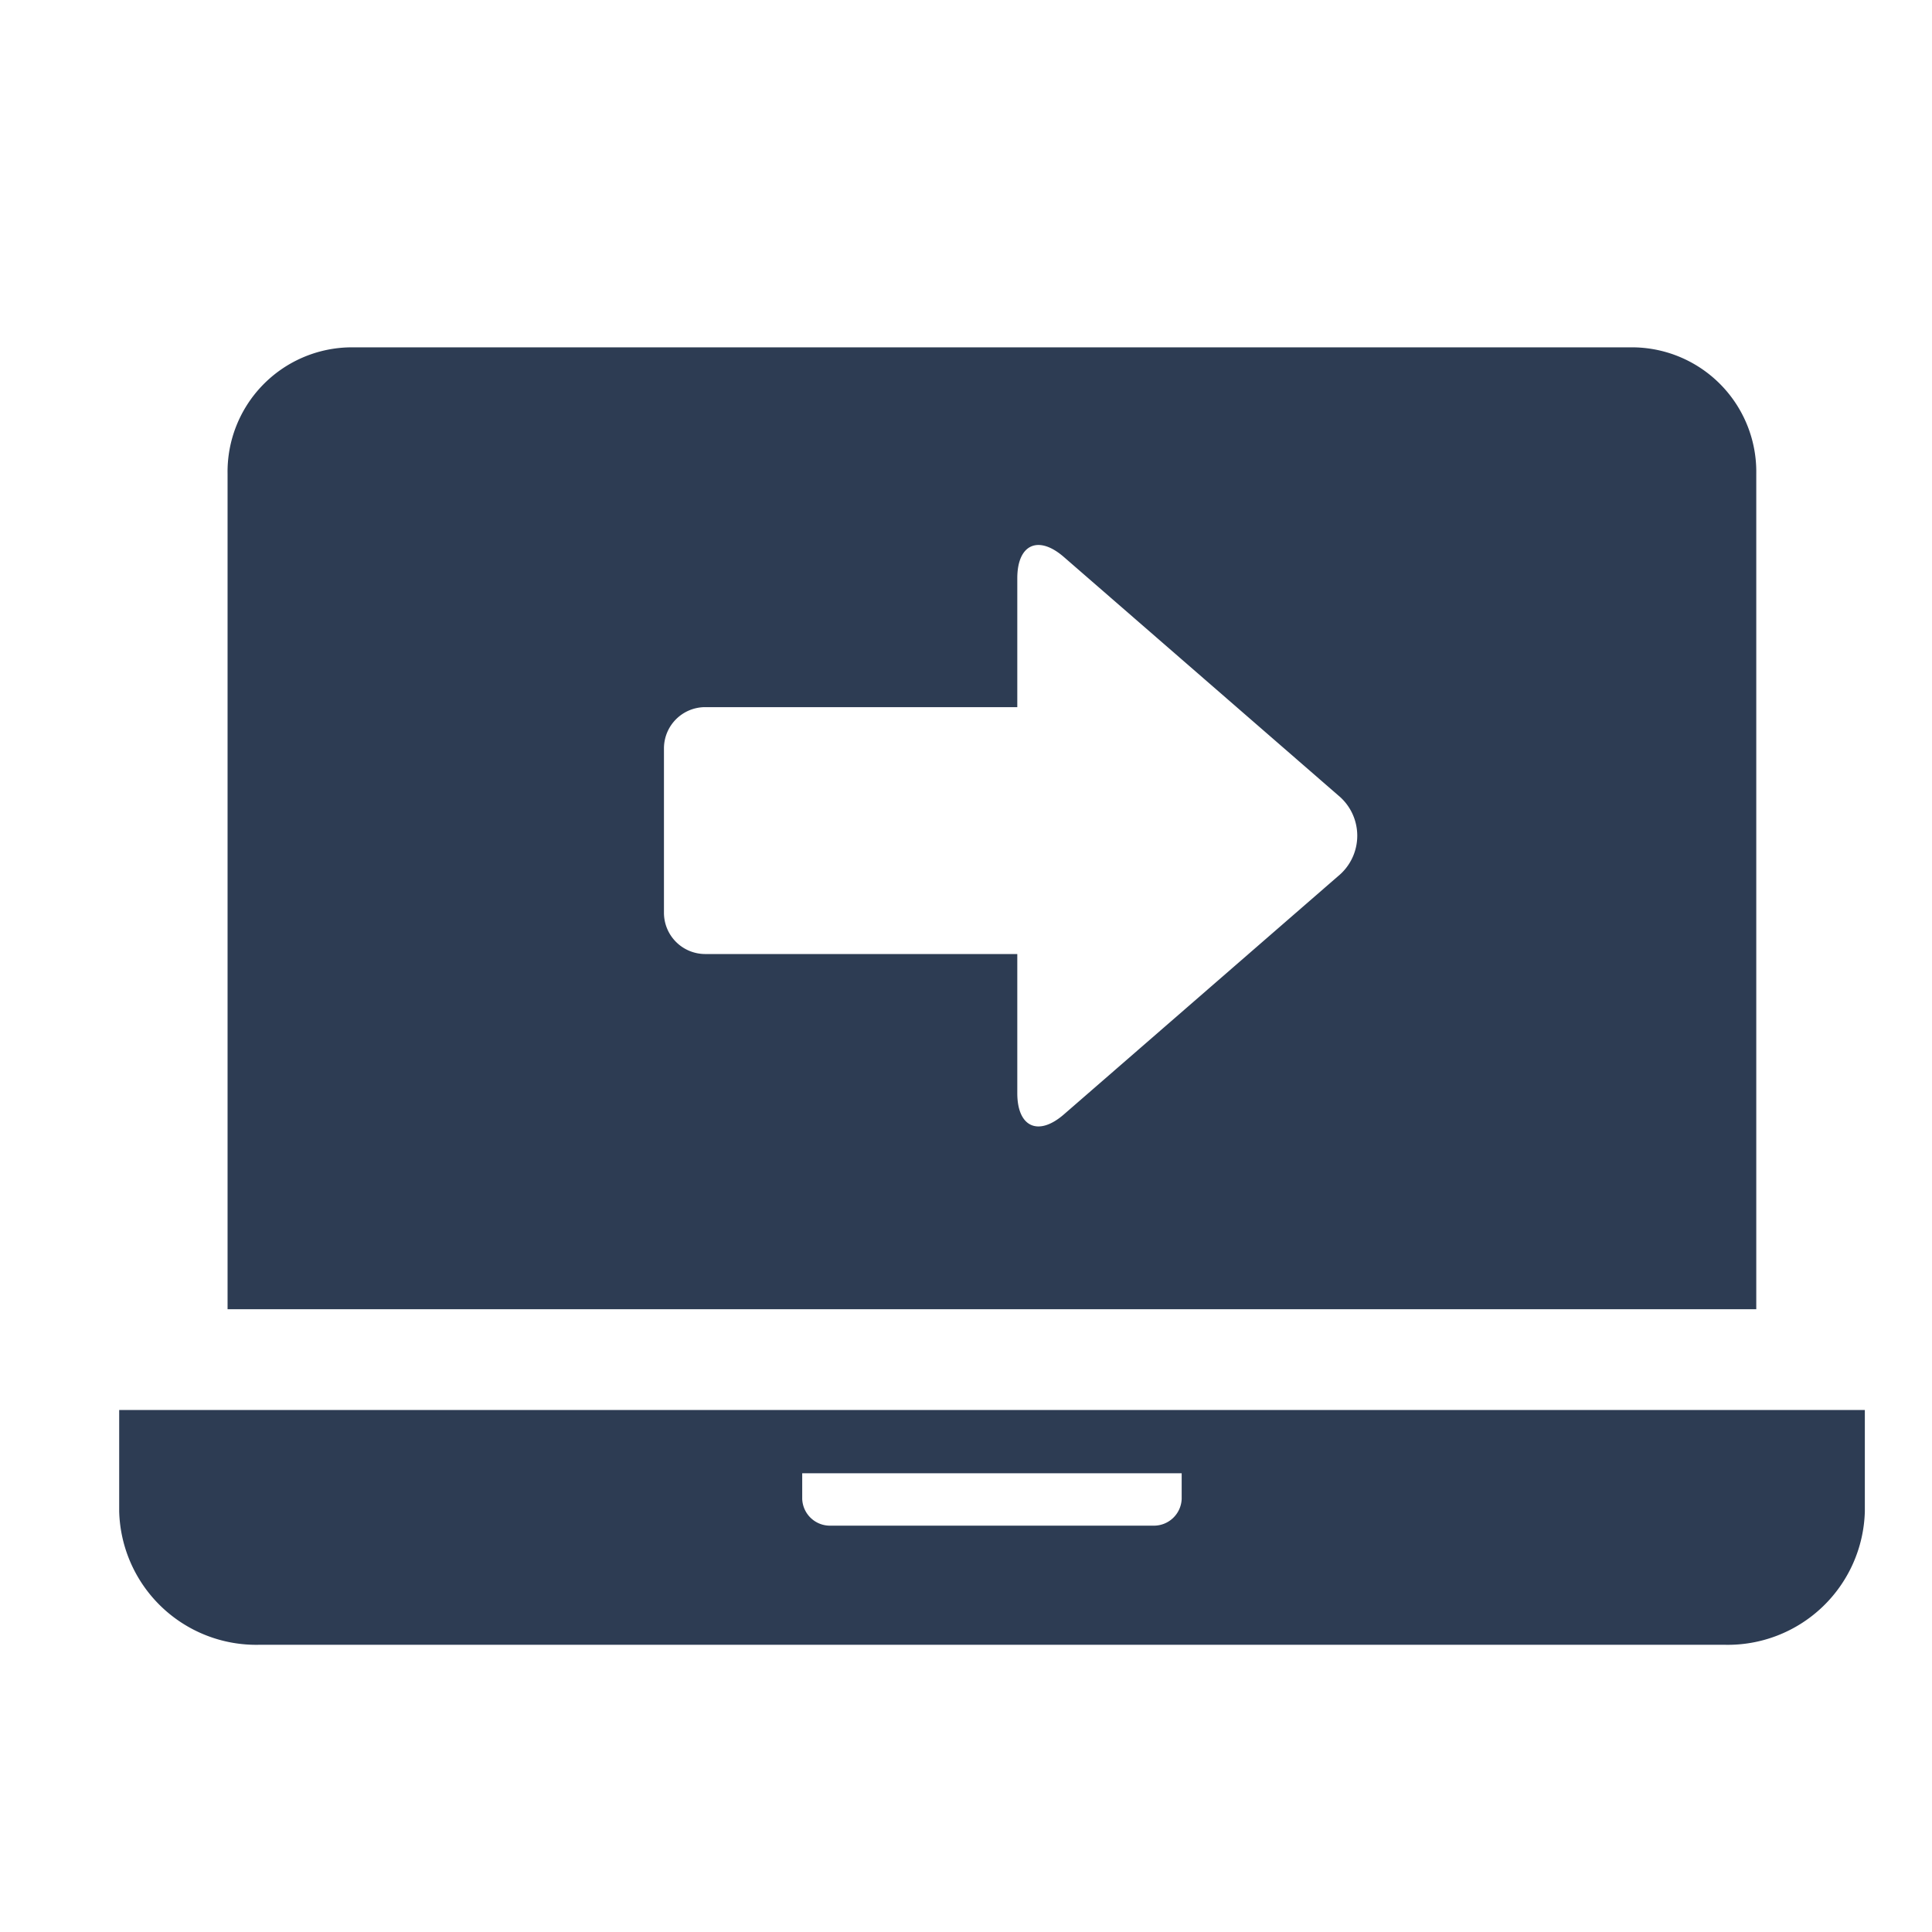
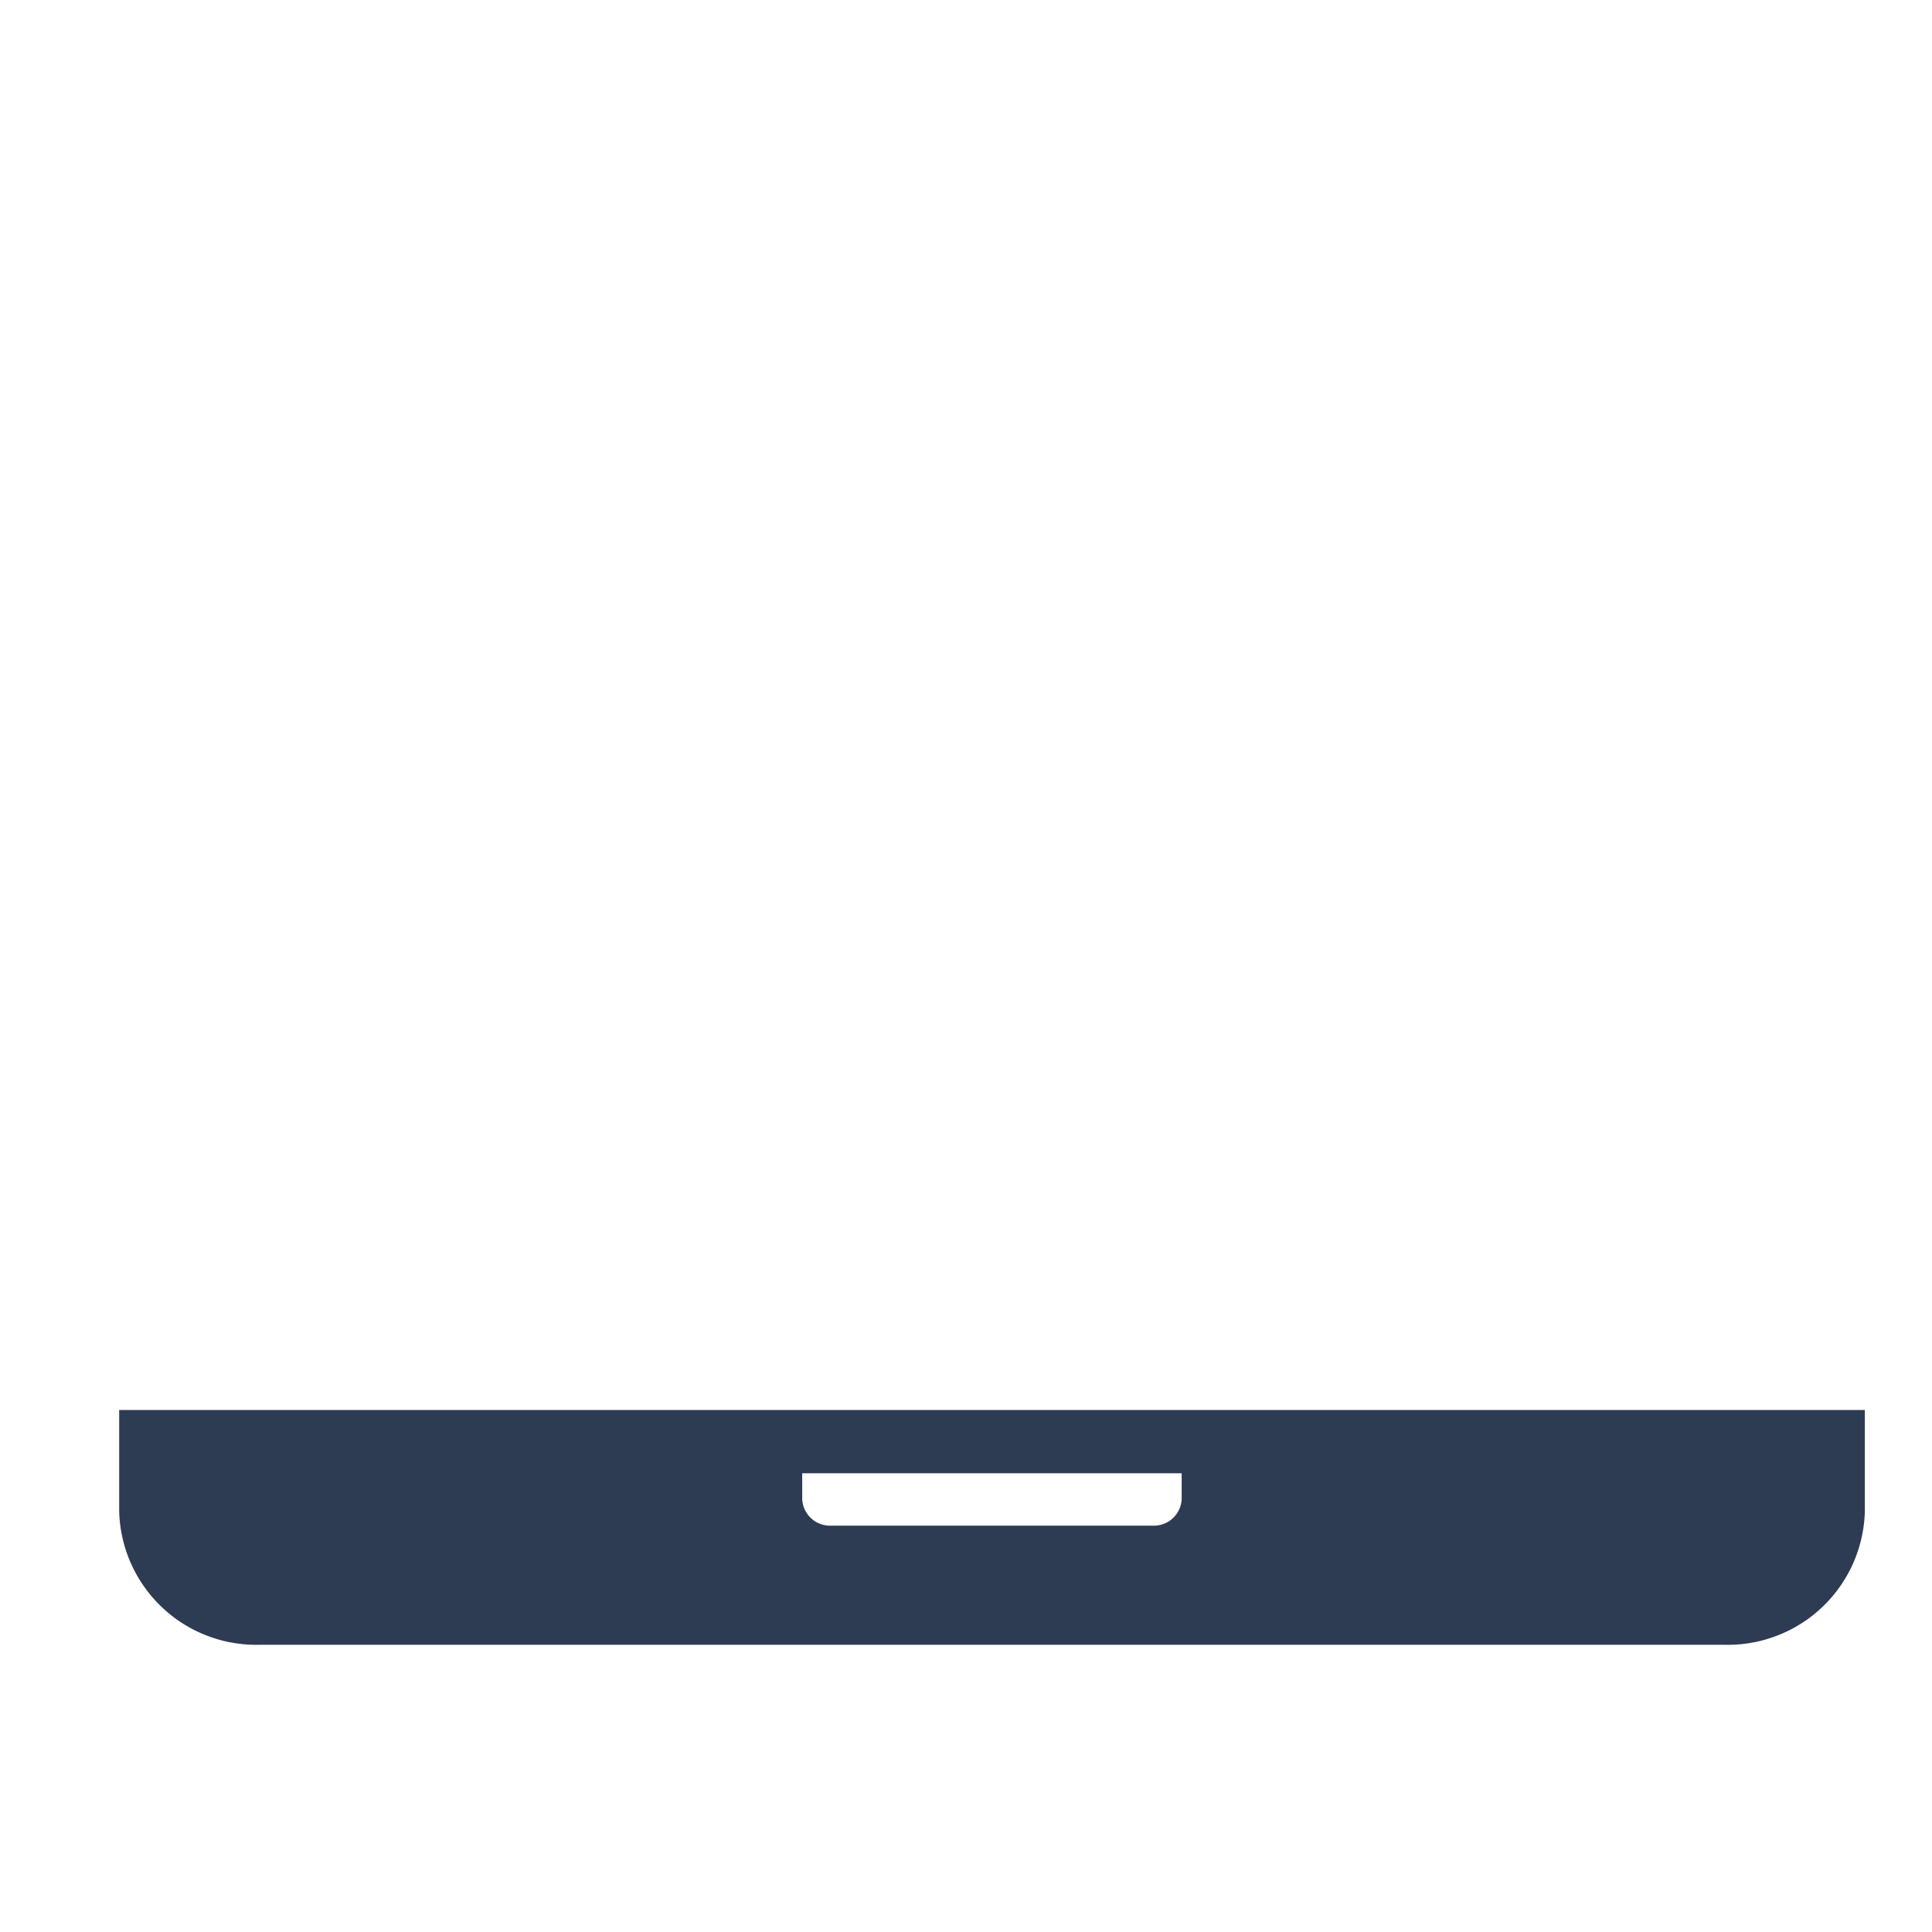
<svg xmlns="http://www.w3.org/2000/svg" width="71" height="71">
  <g data-name="グループ 70541">
    <path fill="none" d="M0 0h71v71H0z" data-name="長方形 3003" />
    <g data-name="グループ 2712">
      <g fill="#2d3c53" data-name="グループ 2711">
        <path d="M4.38 51.816v3.729a5.038 5.038 0 0 0 5.151 4.9H63.38a5.038 5.038 0 0 0 5.152-4.9v-3.729Zm39.046 3.268a1.022 1.022 0 0 1-1.053.983H30.534a1.021 1.021 0 0 1-1.053-.983v-.943h13.945Z" data-name="パス 7427" />
-         <path d="M60.061 12.765H12.848a4.574 4.574 0 0 0-4.485 4.649v30.7h56.179v-30.7a4.574 4.574 0 0 0-4.481-4.649ZM49.172 32.2l-10.075 8.754c-.942.818-1.712.467-1.712-.78V35.06H25.912a1.517 1.517 0 0 1-1.512-1.512v-6.049a1.517 1.517 0 0 1 1.512-1.512h11.473v-4.736c0-1.247.77-1.6 1.712-.781l10.075 8.754a1.92 1.92 0 0 1 0 2.976Z" data-name="パス 7603" />
      </g>
    </g>
  </g>
</svg>